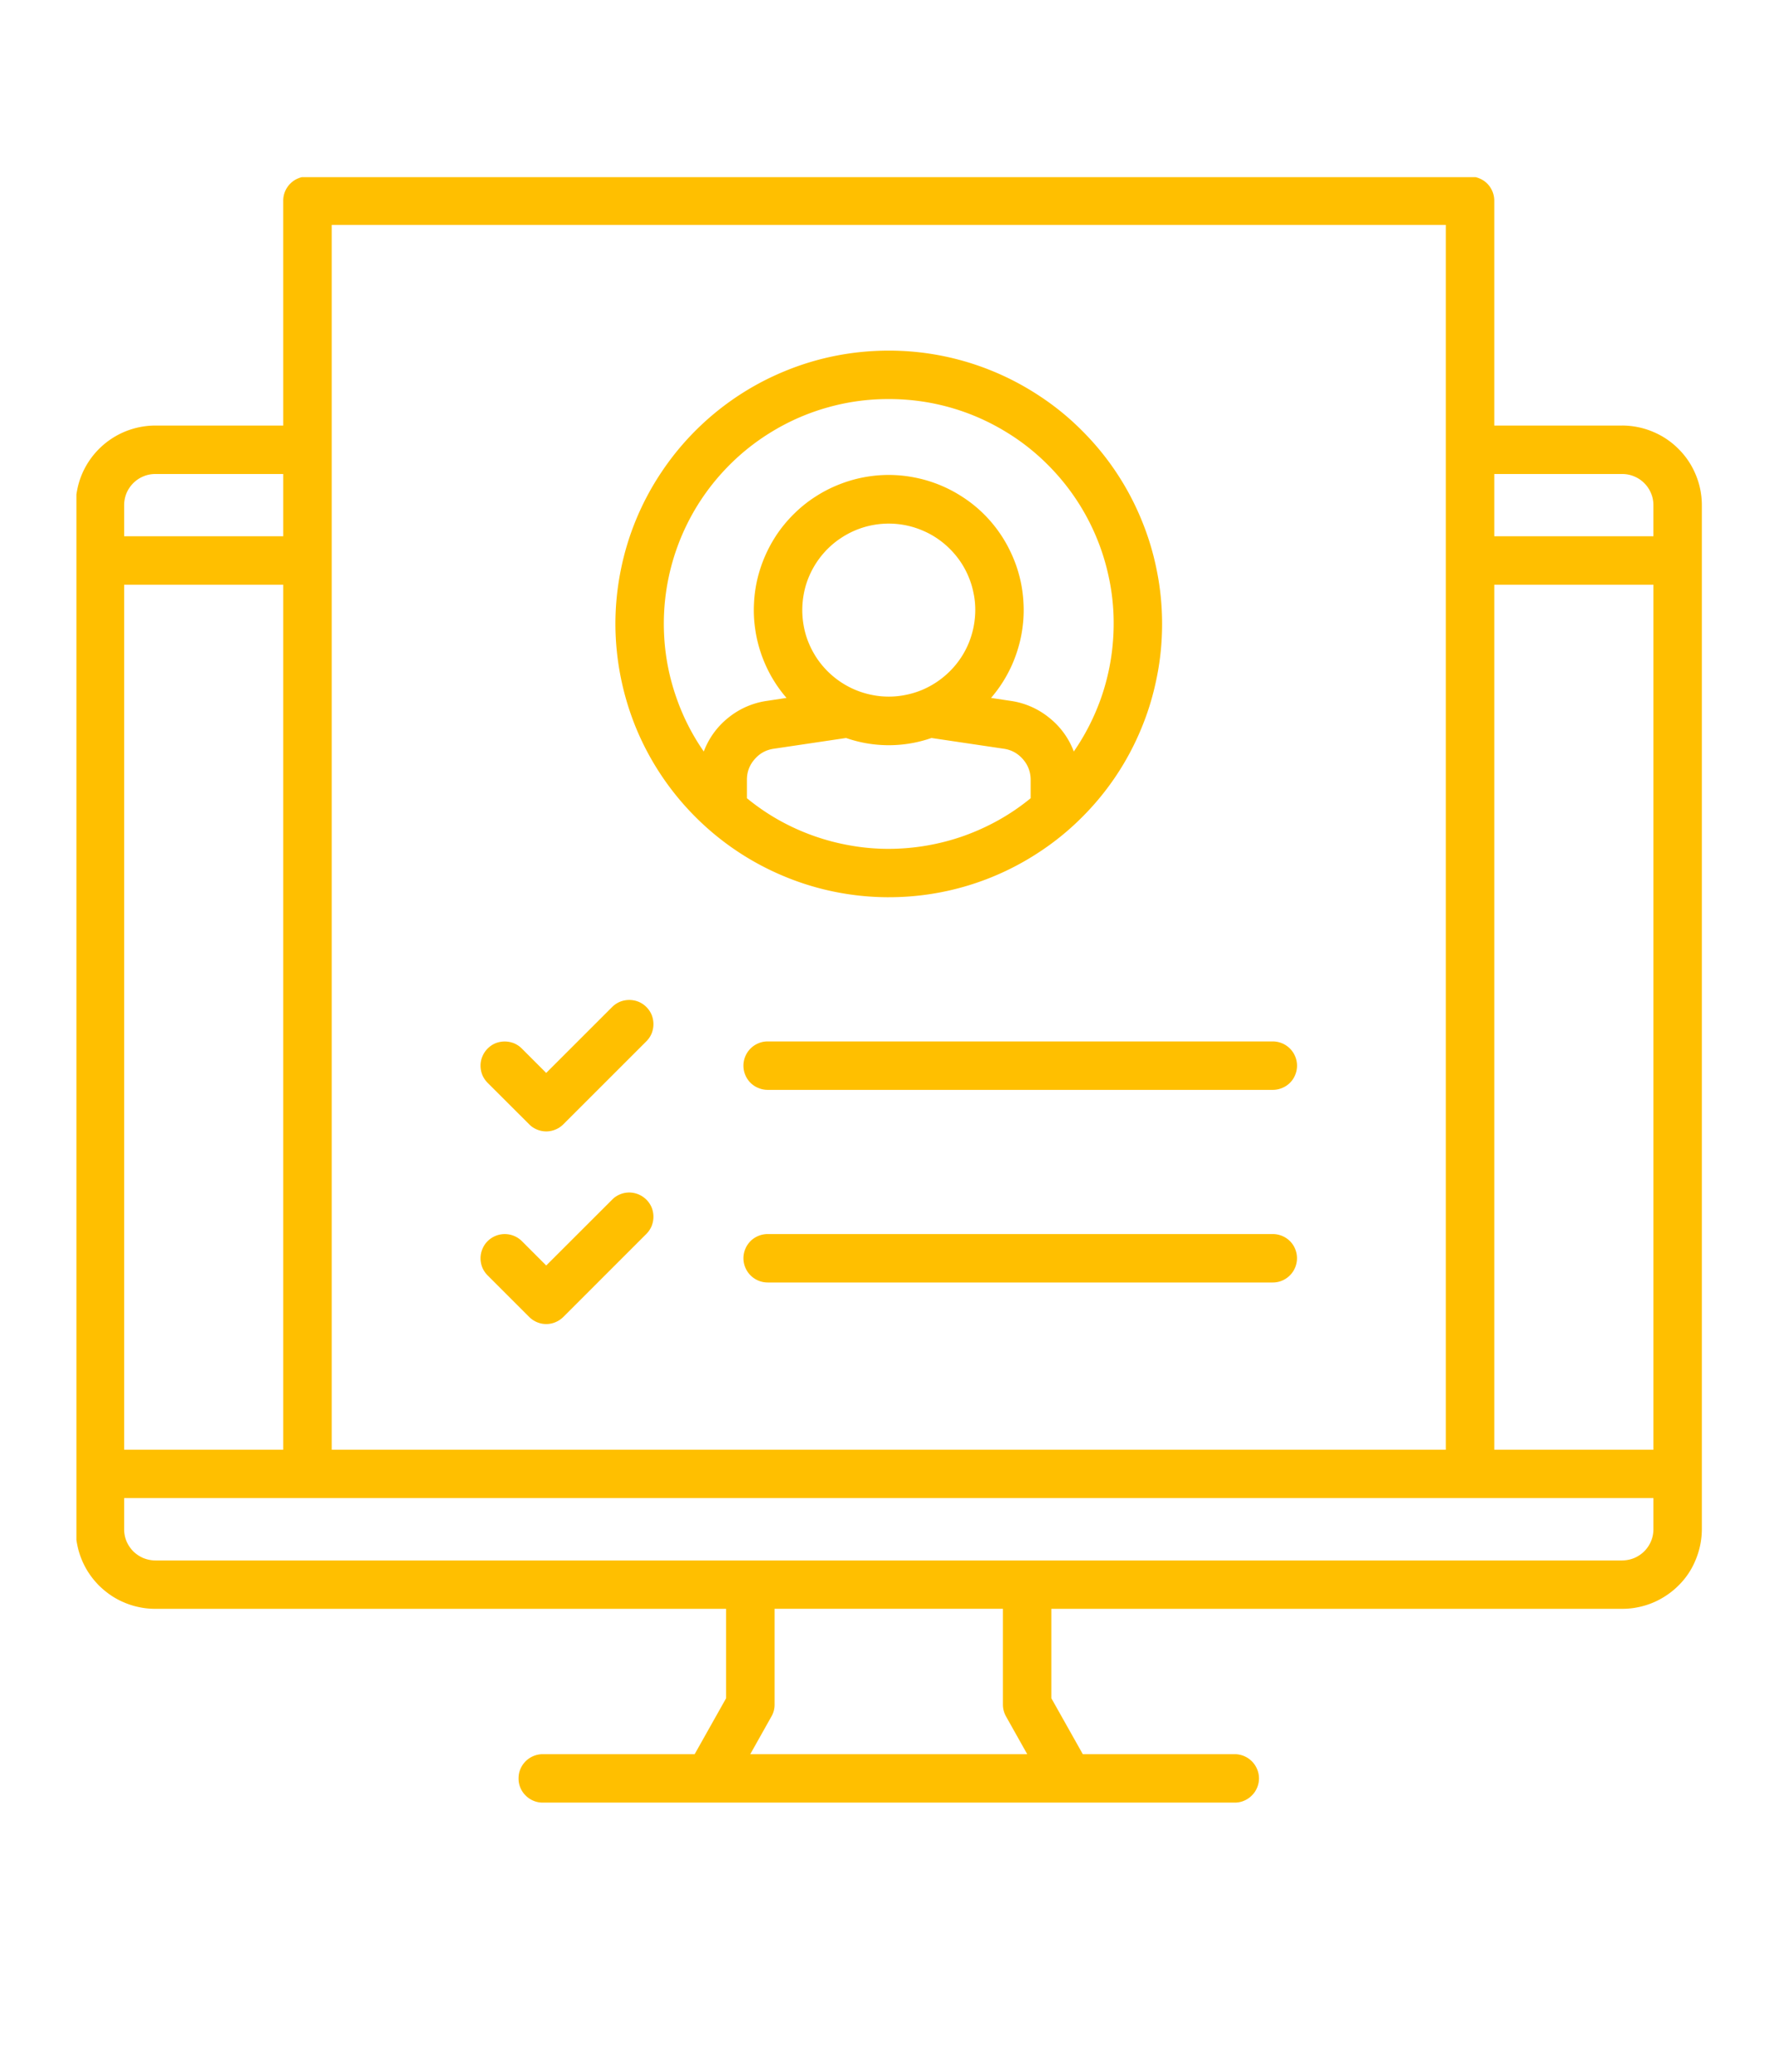
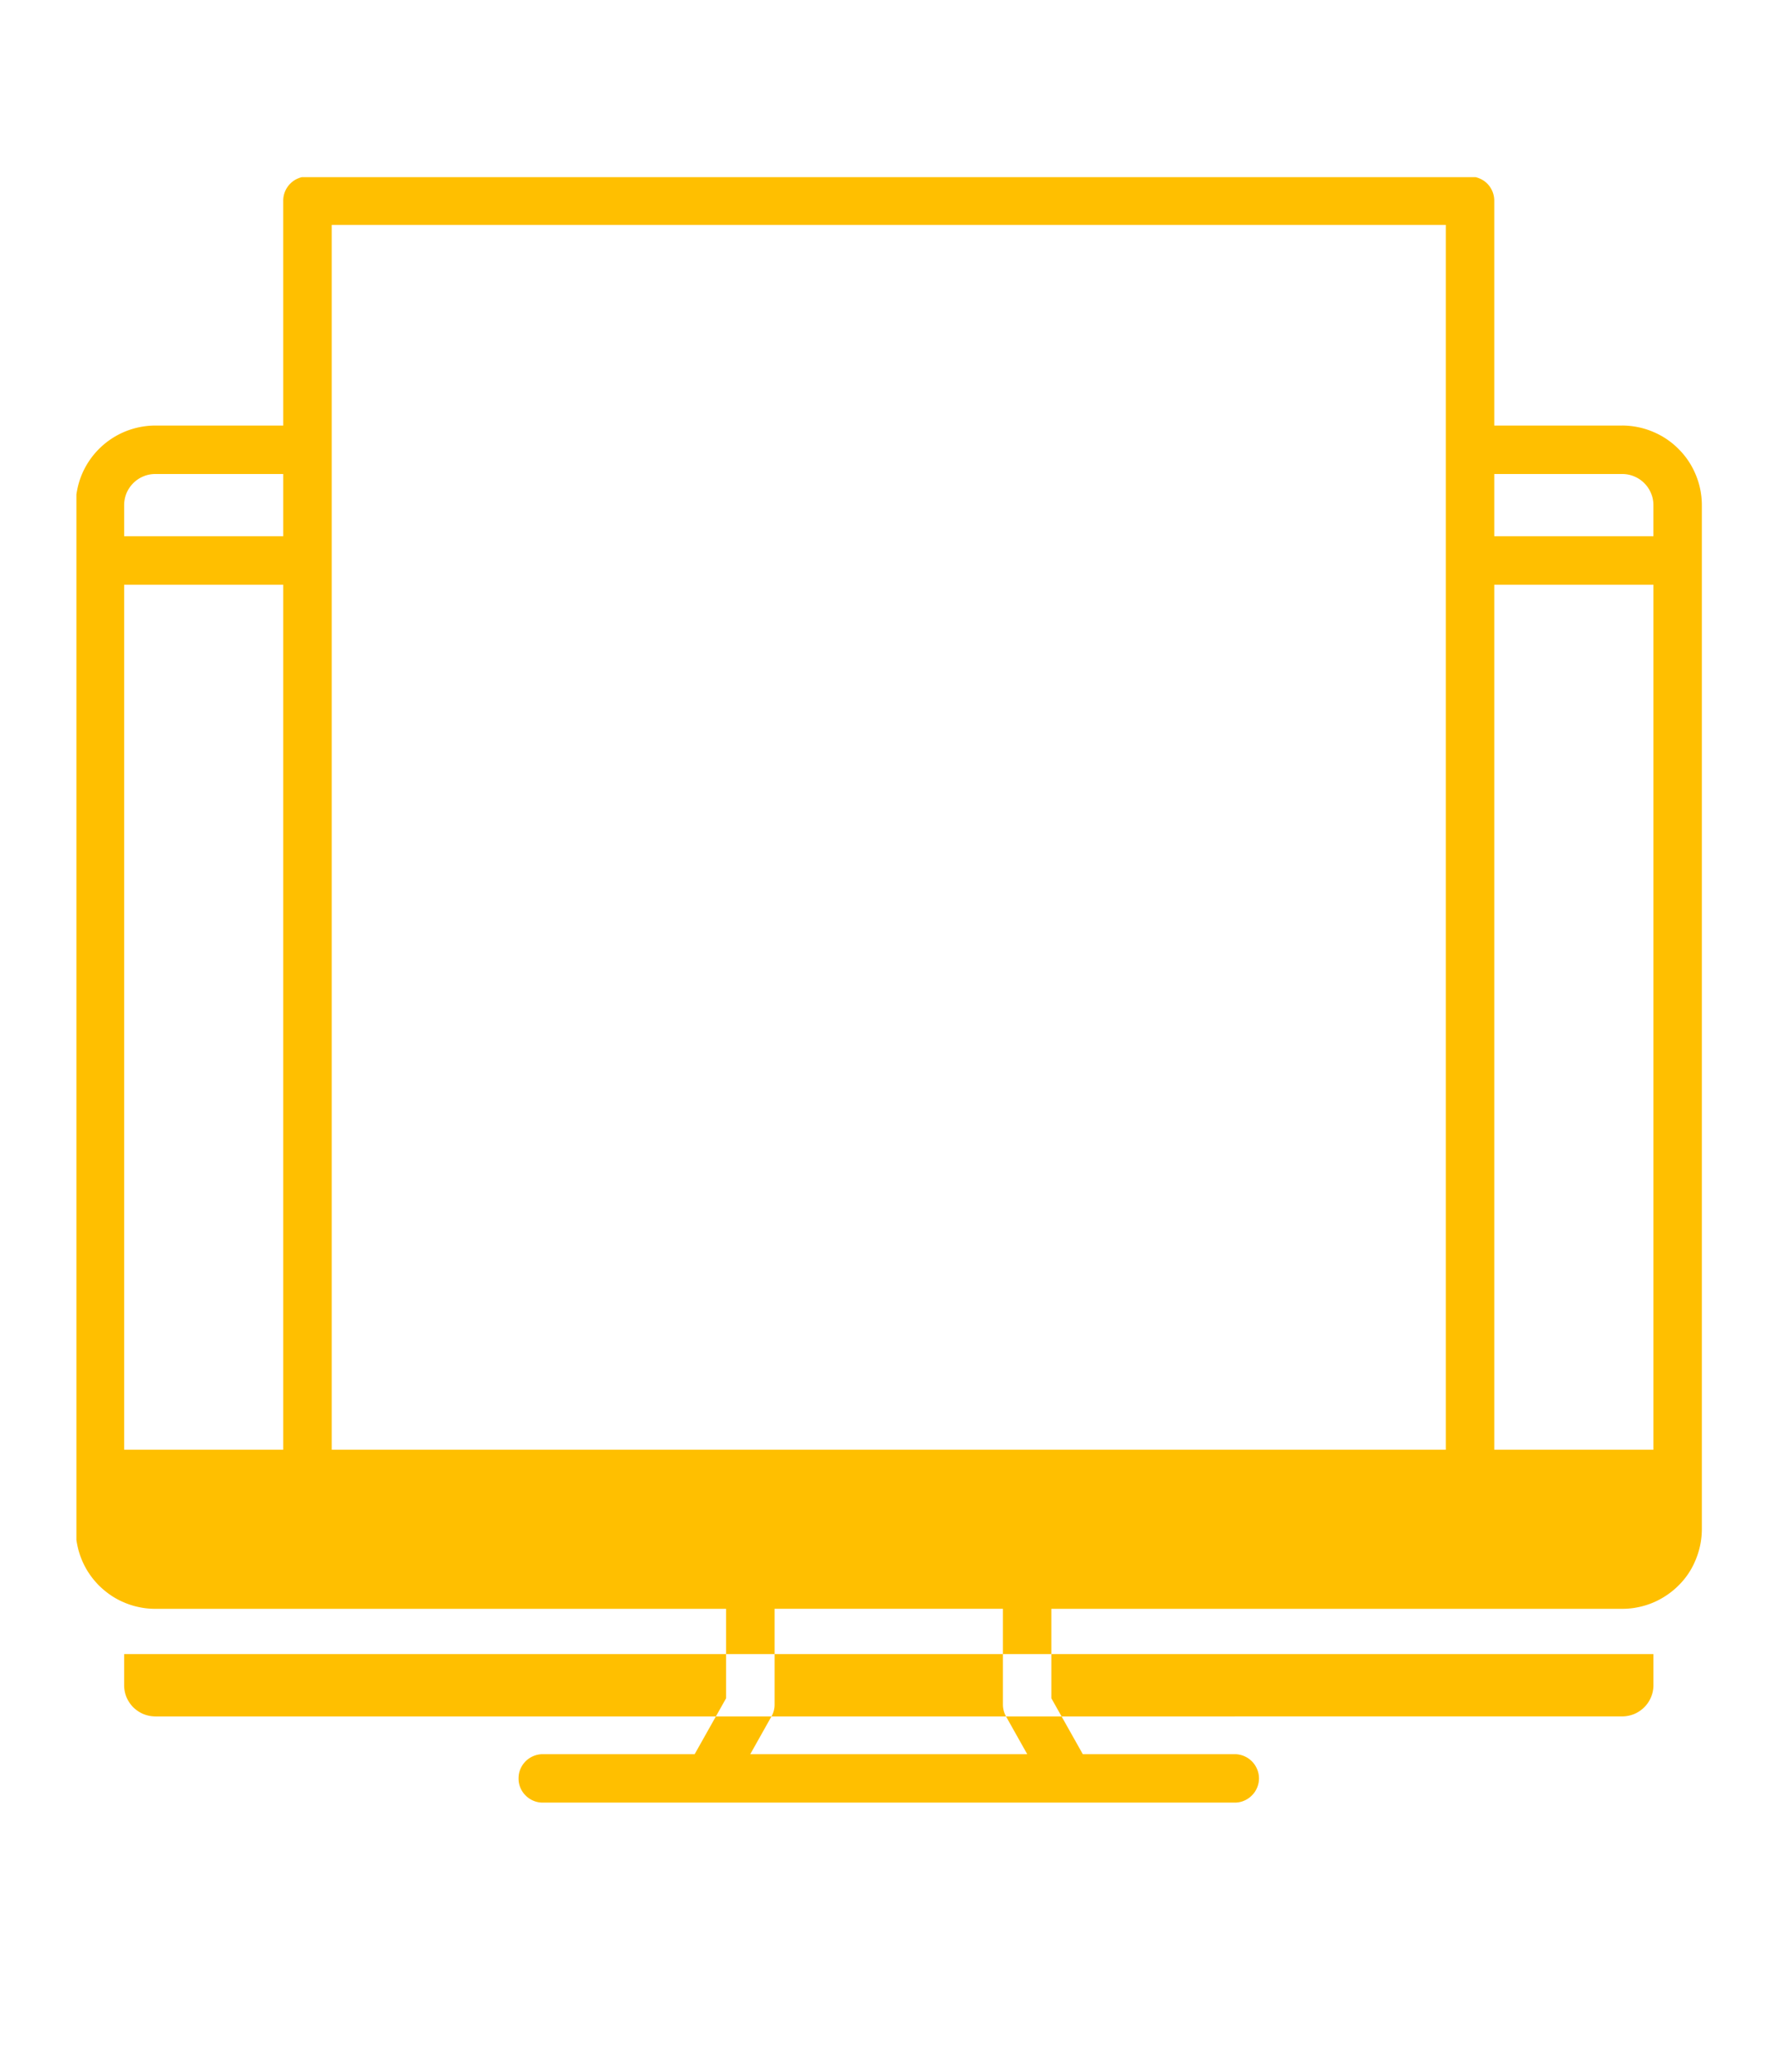
<svg xmlns="http://www.w3.org/2000/svg" width="119" height="139" version="1.0" viewBox="0 0 89.25 104.25">
  <defs>
    <clipPath id="a">
      <path d="M3.844 8.914h81.812v81.813H3.844Zm0 0" />
    </clipPath>
  </defs>
  <g clip-path="url(#a)">
-     <path fill="#ffbf00" d="M81.617 21.41h-6.441V10.098a1.222 1.222 0 0 0-.355-.863 1.177 1.177 0 0 0-.4-.262 1.19 1.19 0 0 0-.464-.094H15.469c-.16 0-.317.031-.465.094a1.162 1.162 0 0 0-.395.261 1.21 1.21 0 0 0-.36.863l.001 11.313H7.812a4.015 4.015 0 0 0-3.699 2.473 3.861 3.861 0 0 0-.226.75 3.76 3.76 0 0 0-.078.781v51.523c0 .266.023.524.078.782.05.258.125.508.226.75.102.246.223.476.371.695.145.219.313.418.496.606.188.183.391.351.606.496.219.148.45.27.695.37.242.102.492.177.75.227.258.055.516.078.782.078H36.53v4.5l-1.582 2.813h-7.64a1.222 1.222 0 0 0-1.129.754c-.063.148-.09.305-.09.465a1.187 1.187 0 0 0 .355.859c.114.117.246.203.395.266.148.062.305.093.469.093H62.12c.16 0 .316-.03.465-.093.148-.063.281-.149.394-.266.118-.113.204-.246.266-.394a1.19 1.19 0 0 0 0-.93 1.222 1.222 0 0 0-1.125-.754h-7.644l-1.582-2.813v-4.5h28.722c.262 0 .524-.023.781-.078a3.928 3.928 0 0 0 1.441-.598 3.9 3.9 0 0 0 .606-.495 3.811 3.811 0 0 0 .867-1.3 4.015 4.015 0 0 0 .309-1.531V25.413c0-.262-.027-.523-.078-.781a3.872 3.872 0 0 0-.23-.75 3.909 3.909 0 0 0-.868-1.297 3.924 3.924 0 0 0-1.297-.867 3.872 3.872 0 0 0-.75-.23 4.045 4.045 0 0 0-.78-.079Zm0 2.438c.207 0 .406.039.598.12.191.079.363.192.508.34.148.145.261.317.34.508a1.5 1.5 0 0 1 .12.598v1.566h-8.007v-3.132Zm1.567 5.57v43.52h-8.008v-43.52ZM72.738 11.316v61.621h-56.05v-61.62ZM14.25 72.937H6.246V29.419h8.004Zm-6.438-49.09h6.438v3.133H6.246v-1.566c0-.207.04-.406.117-.598a1.61 1.61 0 0 1 .34-.507c.149-.149.317-.262.508-.34.191-.082.39-.121.601-.121Zm42.801 62.508 1.067 1.899H37.746l1.066-1.899c.106-.183.157-.382.157-.597V80.94h11.488v4.817c0 .215.055.414.156.597Zm31.004-7.847H7.812a1.653 1.653 0 0 1-.601-.121 1.655 1.655 0 0 1-.508-.34 1.655 1.655 0 0 1-.34-.508 1.572 1.572 0 0 1-.117-.602v-1.566h76.938v1.567c0 .21-.04.41-.121.601-.079.191-.192.36-.34.508a1.61 1.61 0 0 1-.508.34c-.192.078-.39.117-.598.12Zm0 0" />
+     <path fill="#ffbf00" d="M81.617 21.41h-6.441V10.098a1.222 1.222 0 0 0-.355-.863 1.177 1.177 0 0 0-.4-.262 1.19 1.19 0 0 0-.464-.094H15.469c-.16 0-.317.031-.465.094a1.162 1.162 0 0 0-.395.261 1.21 1.21 0 0 0-.36.863l.001 11.313H7.812a4.015 4.015 0 0 0-3.699 2.473 3.861 3.861 0 0 0-.226.75 3.76 3.76 0 0 0-.078.781v51.523c0 .266.023.524.078.782.05.258.125.508.226.75.102.246.223.476.371.695.145.219.313.418.496.606.188.183.391.351.606.496.219.148.45.27.695.37.242.102.492.177.75.227.258.055.516.078.782.078H36.53v4.5l-1.582 2.813h-7.64a1.222 1.222 0 0 0-1.129.754c-.063.148-.09.305-.09.465a1.187 1.187 0 0 0 .355.859c.114.117.246.203.395.266.148.062.305.093.469.093H62.12c.16 0 .316-.03.465-.093.148-.063.281-.149.394-.266.118-.113.204-.246.266-.394a1.19 1.19 0 0 0 0-.93 1.222 1.222 0 0 0-1.125-.754h-7.644l-1.582-2.813v-4.5h28.722c.262 0 .524-.023.781-.078a3.928 3.928 0 0 0 1.441-.598 3.9 3.9 0 0 0 .606-.495 3.811 3.811 0 0 0 .867-1.3 4.015 4.015 0 0 0 .309-1.531V25.413c0-.262-.027-.523-.078-.781a3.872 3.872 0 0 0-.23-.75 3.909 3.909 0 0 0-.868-1.297 3.924 3.924 0 0 0-1.297-.867 3.872 3.872 0 0 0-.75-.23 4.045 4.045 0 0 0-.78-.079Zm0 2.438c.207 0 .406.039.598.12.191.079.363.192.508.34.148.145.261.317.34.508a1.5 1.5 0 0 1 .12.598v1.566h-8.007v-3.132Zm1.567 5.57v43.52h-8.008v-43.52ZM72.738 11.316v61.621h-56.05v-61.62ZM14.25 72.937H6.246V29.419h8.004Zm-6.438-49.09h6.438v3.133H6.246v-1.566c0-.207.04-.406.117-.598a1.61 1.61 0 0 1 .34-.507c.149-.149.317-.262.508-.34.191-.082.39-.121.601-.121Zm42.801 62.508 1.067 1.899H37.746l1.066-1.899c.106-.183.157-.382.157-.597V80.94h11.488v4.817c0 .215.055.414.156.597ZH7.812a1.653 1.653 0 0 1-.601-.121 1.655 1.655 0 0 1-.508-.34 1.655 1.655 0 0 1-.34-.508 1.572 1.572 0 0 1-.117-.602v-1.566h76.938v1.567c0 .21-.04.41-.121.601-.079.191-.192.36-.34.508a1.61 1.61 0 0 1-.508.34c-.192.078-.39.117-.598.12Zm0 0" />
  </g>
-   <path fill="#ffbf00" d="M37.402 53.613a1.222 1.222 0 0 0 .355.863c.118.114.247.204.4.262.148.063.304.094.464.094h25.414c.16 0 .317-.031.465-.094a1.177 1.177 0 0 0 .66-.656 1.21 1.21 0 0 0 0-.934 1.222 1.222 0 0 0-1.125-.753H38.621c-.16 0-.316.03-.465.093a1.222 1.222 0 0 0-.754 1.125ZM26.621 56.563c.113.117.246.203.395.265a1.19 1.19 0 0 0 .93 0c.152-.062.28-.148.398-.266l4.176-4.175c.113-.114.203-.246.265-.395a1.267 1.267 0 0 0 0-.933 1.233 1.233 0 0 0-.66-.66 1.262 1.262 0 0 0-.934 0 1.233 1.233 0 0 0-.394.265L27.48 53.98l-1.226-1.226a1.233 1.233 0 0 0-.395-.266 1.262 1.262 0 0 0-.934 0 1.233 1.233 0 0 0-.655.66 1.19 1.19 0 0 0-.094.465c0 .164.031.317.09.469.062.148.152.277.265.395ZM64.035 62.086H38.621a1.238 1.238 0 0 0-.863.355c-.113.118-.2.246-.262.395a1.21 1.21 0 0 0 0 .934 1.222 1.222 0 0 0 1.125.753h25.414c.16 0 .317-.03.465-.093a1.222 1.222 0 0 0 .398-1.988 1.238 1.238 0 0 0-.863-.356ZM26.621 66.254c.113.113.246.203.395.266a1.19 1.19 0 0 0 .93 0 1.25 1.25 0 0 0 .398-.266l4.176-4.176a1.25 1.25 0 0 0 .265-.398 1.262 1.262 0 0 0 0-.93 1.233 1.233 0 0 0-1.125-.754c-.164 0-.32.031-.469.094a1.172 1.172 0 0 0-.394.265l-3.317 3.313-1.226-1.227a1.222 1.222 0 0 0-1.723.004 1.162 1.162 0 0 0-.261.395 1.19 1.19 0 0 0-.094.465c0 .16.031.316.09.465.062.148.152.28.265.394ZM44.715 45.14a13.697 13.697 0 0 0 7.637-2.316c.753-.5 1.449-1.07 2.086-1.71a13.626 13.626 0 0 0 2.98-4.46c.348-.834.605-1.693.781-2.58.18-.886.266-1.781.266-2.683 0-.903-.086-1.797-.266-2.684a13.531 13.531 0 0 0-.781-2.578 13.626 13.626 0 0 0-2.98-4.461 13.289 13.289 0 0 0-2.086-1.711c-.75-.5-1.543-.926-2.375-1.27a13.697 13.697 0 0 0-5.262-1.047c-.903 0-1.797.087-2.684.262a13.58 13.58 0 0 0-2.582.785 13.732 13.732 0 0 0-6.168 5.063 13.644 13.644 0 0 0-2.054 4.957 13.77 13.77 0 0 0-.266 2.684 13.908 13.908 0 0 0 1.05 5.262 13.75 13.75 0 0 0 2.985 4.456 13.732 13.732 0 0 0 4.457 2.98c.836.349 1.695.61 2.578.786a13.77 13.77 0 0 0 2.684.266Zm-7.137-4.98v-.937c0-.387.129-.727.383-1.02.25-.293.57-.473.953-.531l3.652-.543a6.535 6.535 0 0 0 4.297 0l3.653.543c.382.058.699.238.953.531.254.293.379.633.383 1.02v.937c-.5.41-1.032.774-1.594 1.09-.563.316-1.149.582-1.754.8a11.416 11.416 0 0 1-3.79.657c-.648 0-1.288-.055-1.921-.168a11.314 11.314 0 0 1-3.625-1.289c-.559-.316-1.09-.68-1.59-1.09Zm7.137-5.113c-.285 0-.57-.027-.852-.086a4.335 4.335 0 0 1-1.566-.648 4.372 4.372 0 0 1-1.203-1.2 4.499 4.499 0 0 1-.403-.754 4.19 4.19 0 0 1-.246-.816 4.421 4.421 0 0 1 0-1.695 4.19 4.19 0 0 1 .246-.817 4.397 4.397 0 0 1 .945-1.414c.204-.203.423-.383.66-.539a4.335 4.335 0 0 1 4.083-.402c.266.11.516.242.754.402a4.397 4.397 0 0 1 1.2 1.2c.16.238.292.488.401.753.11.262.192.535.246.817.06.277.086.562.086.847a4.426 4.426 0 0 1-.332 1.664 4.316 4.316 0 0 1-.945 1.41 4.397 4.397 0 0 1-1.41.946c-.266.11-.535.191-.816.246a4.134 4.134 0 0 1-.848.086Zm0-14.969a11.224 11.224 0 0 1 5.852 1.625c.886.531 1.68 1.176 2.386 1.926a11.258 11.258 0 0 1 2.824 5.379c.22 1.008.293 2.027.23 3.058a11.294 11.294 0 0 1-.597 3.008c-.34.973-.8 1.887-1.387 2.735a3.924 3.924 0 0 0-1.234-1.696 3.955 3.955 0 0 0-1.914-.847l-1.016-.153a6.62 6.62 0 0 0 .743-1.05 6.58 6.58 0 0 0 .53-1.172c.141-.41.243-.828.302-1.254.062-.43.082-.86.058-1.29a6.675 6.675 0 0 0-.61-2.492 6.747 6.747 0 0 0-1.487-2.09 6.636 6.636 0 0 0-1.016-.792 6.748 6.748 0 0 0-2.383-.953 6.72 6.72 0 0 0-1.281-.125 6.76 6.76 0 0 0-2.52.488 6.64 6.64 0 0 0-1.148.59c-.363.23-.7.496-1.012.793a6.942 6.942 0 0 0-.847.972 6.927 6.927 0 0 0-1.07 2.336 6.674 6.674 0 0 0-.184 1.274c-.024.43-.004.859.058 1.289.059.425.16.843.301 1.254.14.406.316.797.531 1.172.215.374.465.726.746 1.05l-1.015.153a3.969 3.969 0 0 0-1.918.847 3.947 3.947 0 0 0-1.23 1.696 11.125 11.125 0 0 1-1.387-2.735c-.34-.976-.54-1.976-.602-3.008a11.32 11.32 0 0 1 1.273-5.941 11.258 11.258 0 0 1 1.782-2.496 11.224 11.224 0 0 1 2.386-1.926 11.19 11.19 0 0 1 2.817-1.215 11.093 11.093 0 0 1 3.039-.41Zm0 0" />
</svg>